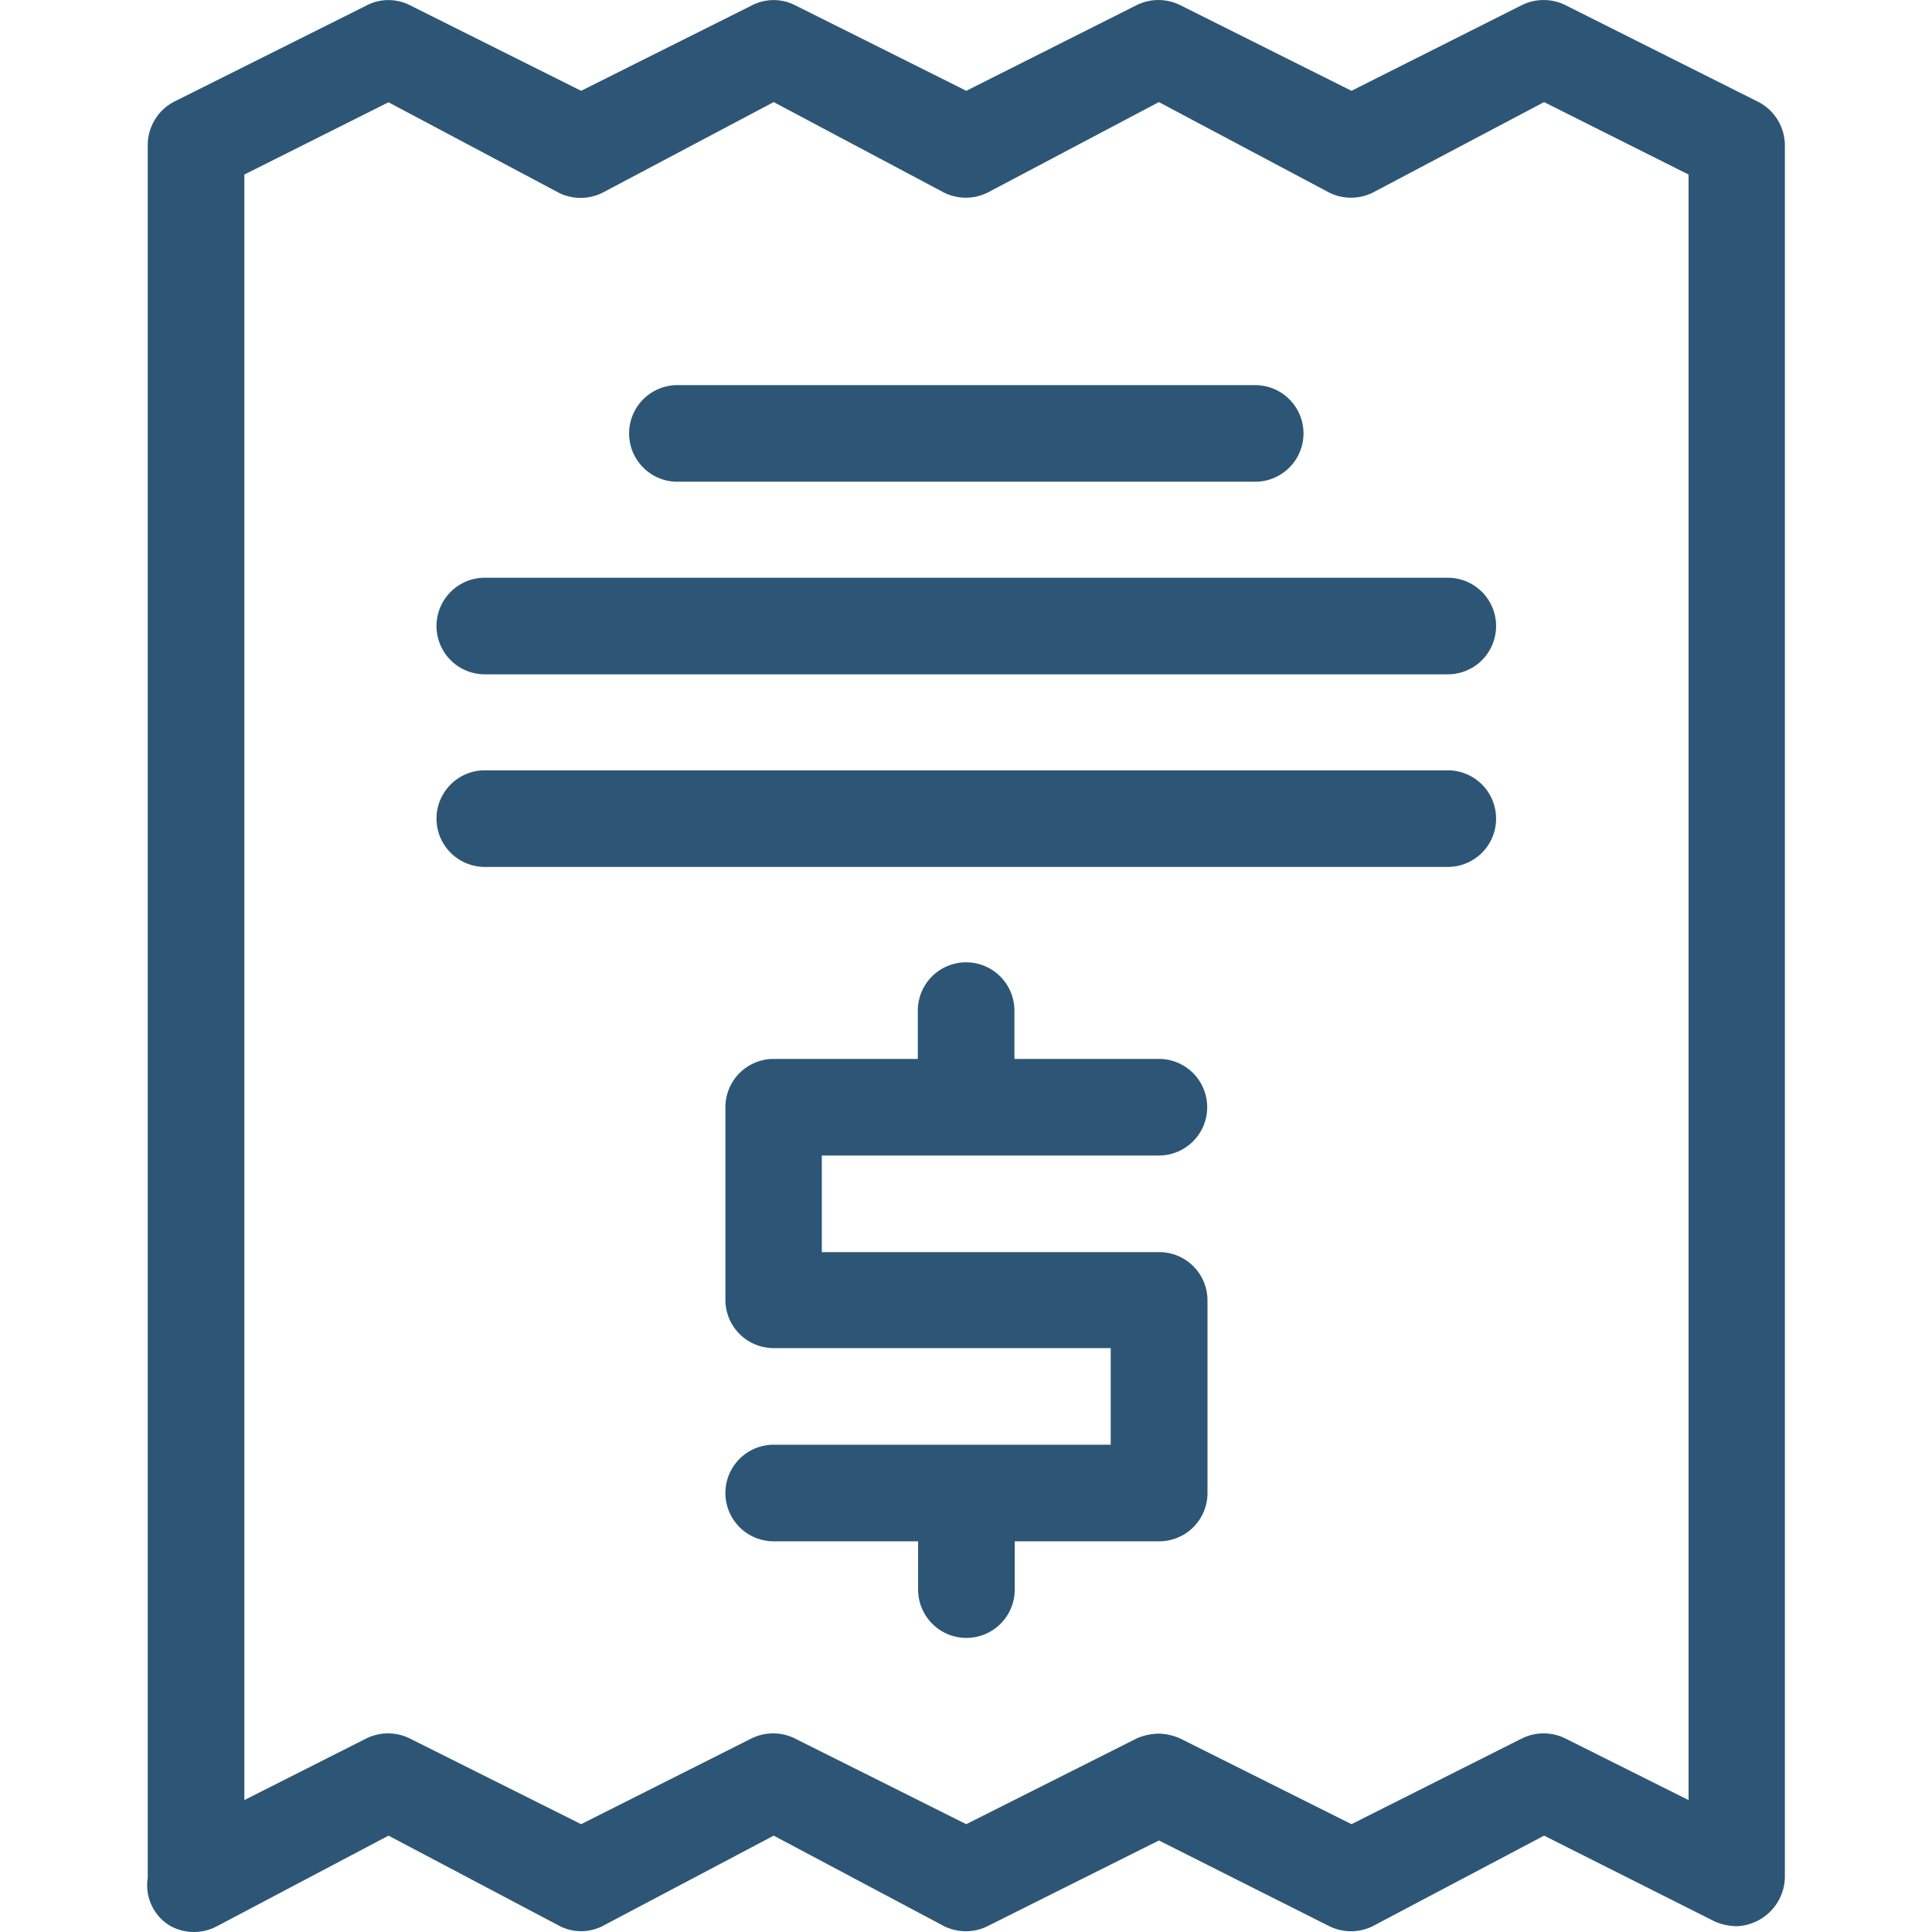
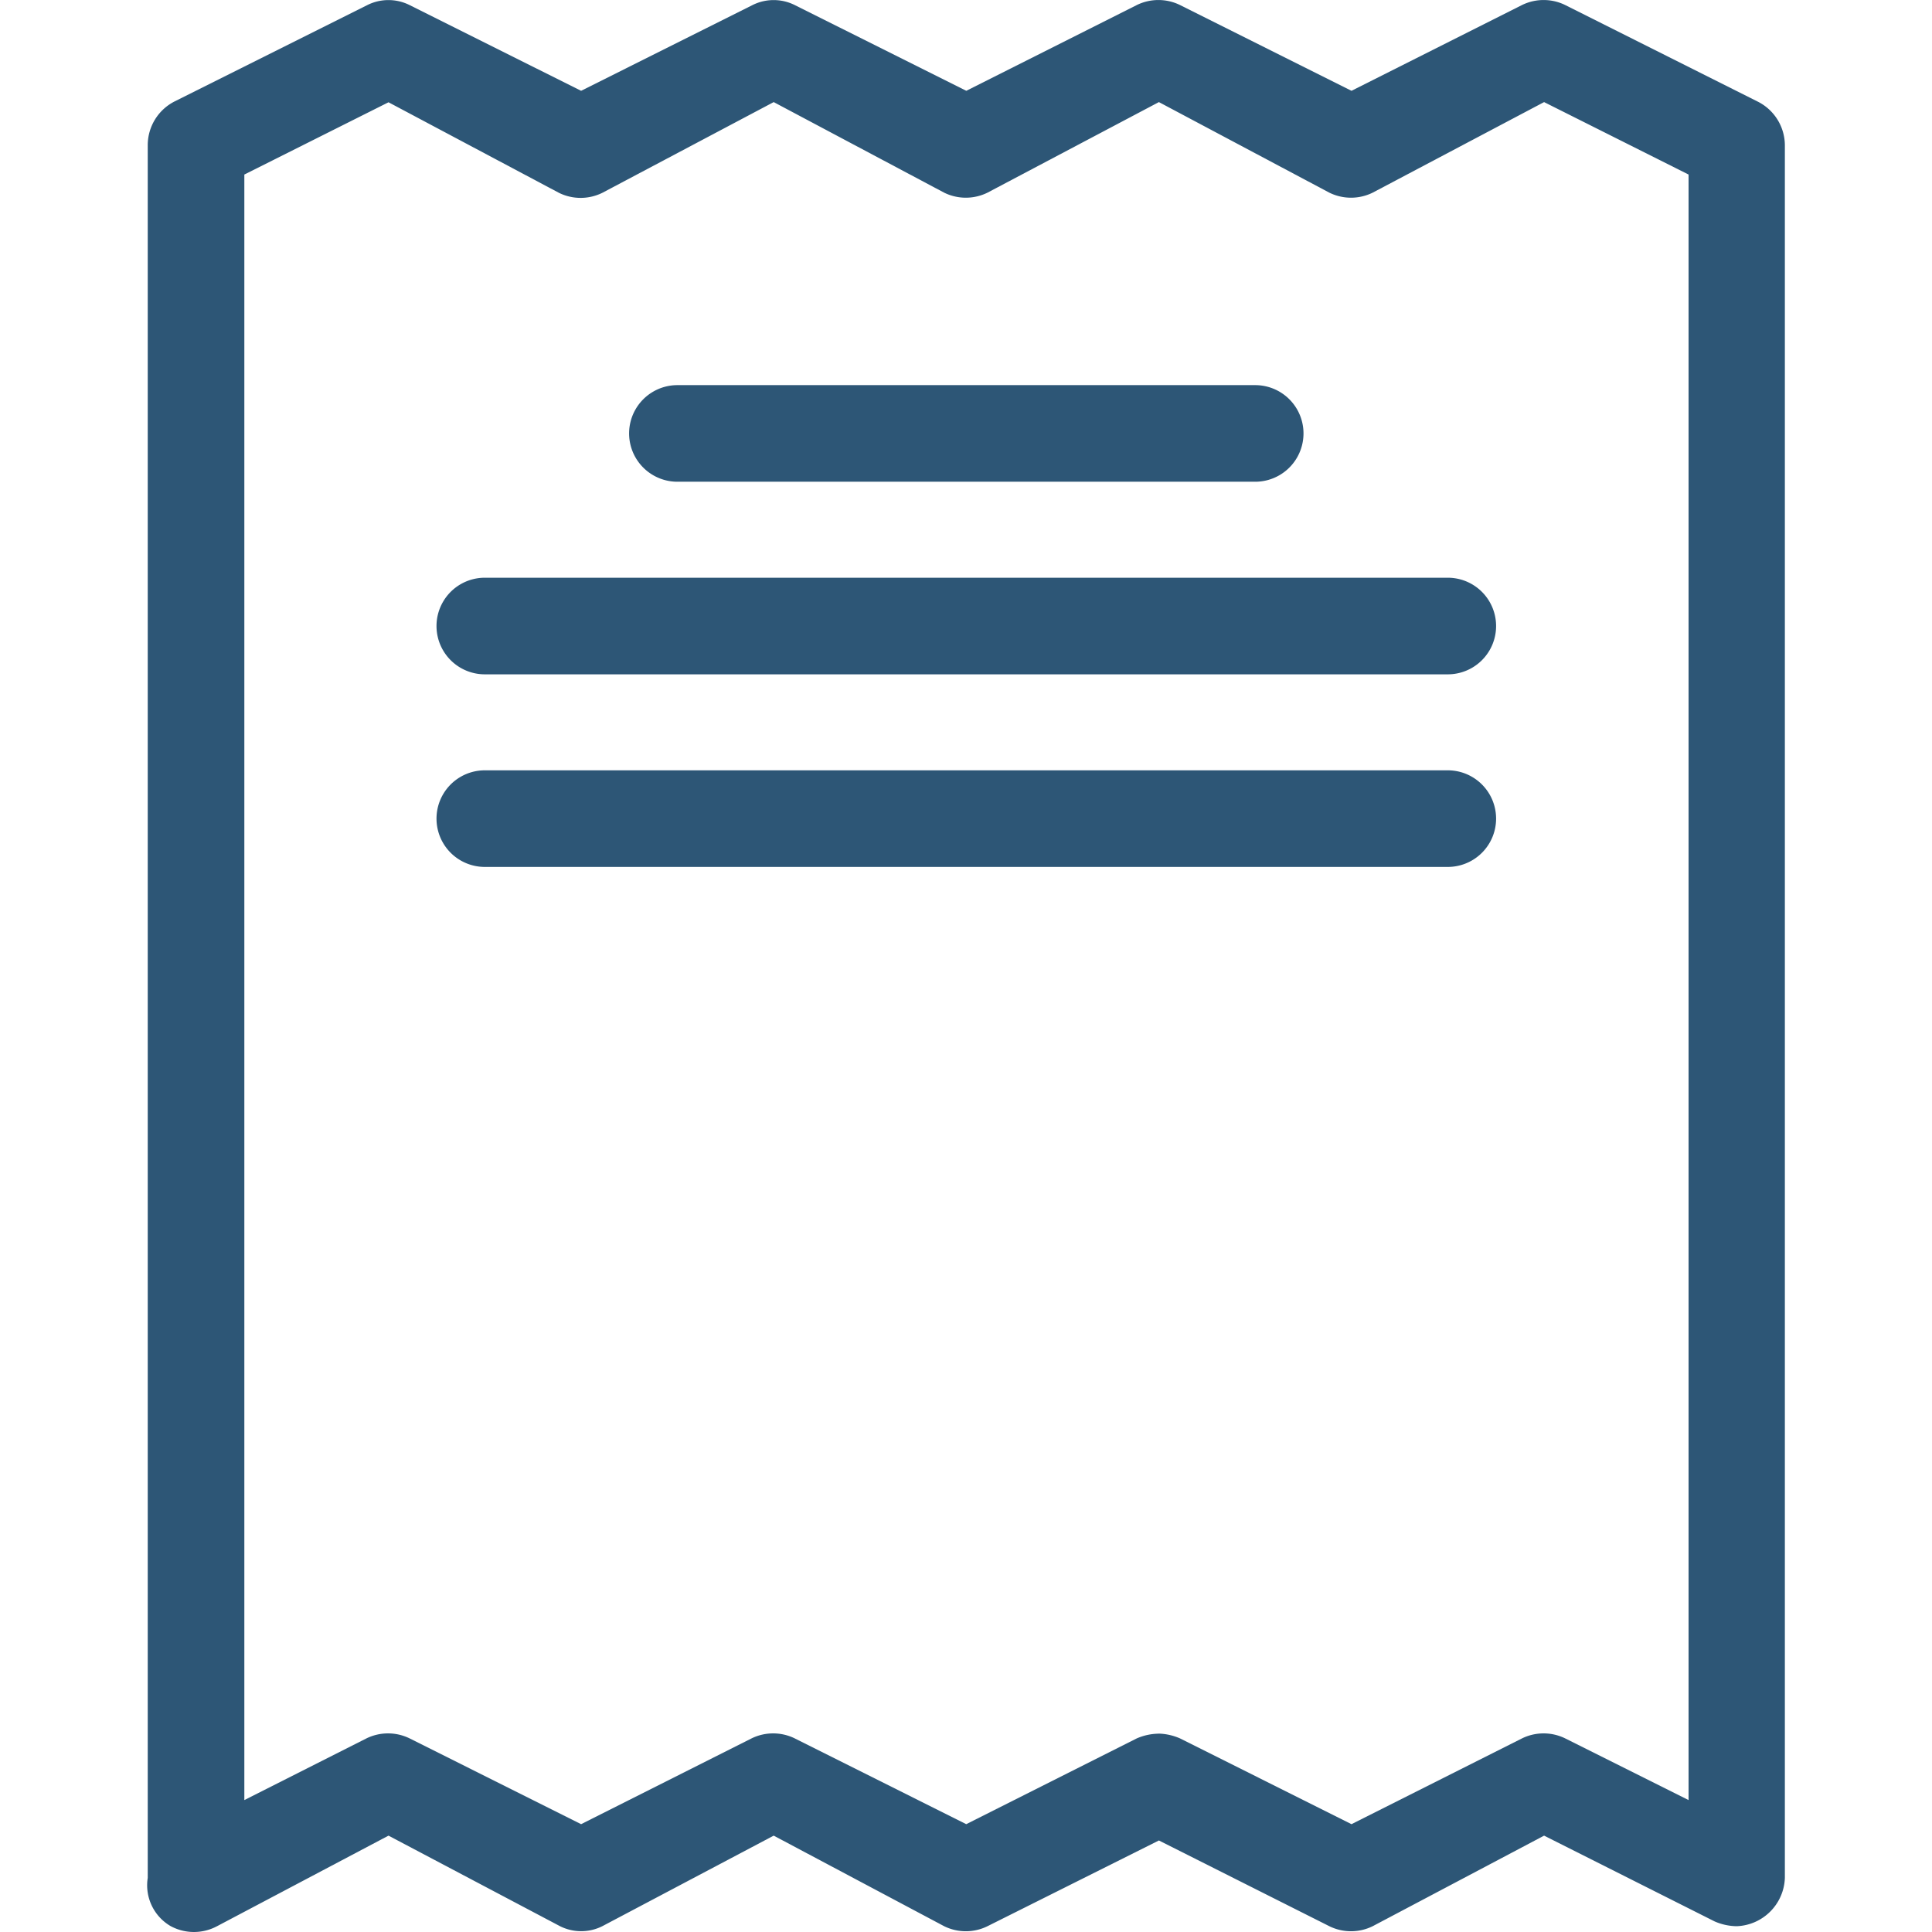
<svg xmlns="http://www.w3.org/2000/svg" width="32" height="32" viewBox="0 0 32 32">
  <defs>
    <style>.a,.c{fill:#2D5676;}.a{stroke:#707070;}.b{clip-path:url(#a);}</style>
    <clipPath id="a">
      <rect class="a" width="32" height="32" transform="translate(429 2006)" />
    </clipPath>
  </defs>
  <g class="b" transform="translate(-429 -2006)">
    <g transform="translate(431.447 2006.004)">
      <path class="c" d="M26.318,31.9a.941.941,0,0,1-.367-.08L23.128,30.4l-2.839,1.5a.813.813,0,0,1-.718,0l-2.823-1.42L13.909,31.9a.813.813,0,0,1-.718,0l-2.823-1.5L7.529,31.9a.782.782,0,0,1-.7,0L3.988,30.4,1.148,31.9a.813.813,0,0,1-.766,0A.782.782,0,0,1,0,31.1V2.393a.813.813,0,0,1,.447-.718L3.637.08a.782.782,0,0,1,.7,0L7.178,1.5,10.017.08a.782.782,0,0,1,.7,0L13.558,1.5,16.381.08a.813.813,0,0,1,.718,0L19.938,1.5,22.761.08a.813.813,0,0,1,.718,0l3.19,1.6a.813.813,0,0,1,.447.718V31.1A.829.829,0,0,1,26.318,31.9Zm-9.57-3.19a.941.941,0,0,1,.351.08l2.839,1.42,2.823-1.42a.813.813,0,0,1,.718,0l2.042,1.021V2.887l-2.393-1.2-2.839,1.5a.813.813,0,0,1-.718,0l-2.823-1.5-2.839,1.5a.813.813,0,0,1-.718,0l-2.823-1.5L7.529,3.19a.813.813,0,0,1-.718,0l-2.823-1.5L1.6,2.887V29.811L3.621,28.79a.813.813,0,0,1,.718,0l2.839,1.42L10,28.79a.813.813,0,0,1,.718,0l2.839,1.42,2.823-1.42A.941.941,0,0,1,16.748,28.711Z" />
-       <path class="c" d="M16.748,20.735H11.165v-1.6h5.583a.8.8,0,1,0,0-1.6H14.355v-.8a.8.8,0,1,0-1.6,0v.8H10.368a.8.8,0,0,0-.8.8v3.19a.8.8,0,0,0,.8.8H15.95v1.6H10.368a.8.8,0,1,0,0,1.6H12.76v.8a.8.8,0,0,0,1.6,0v-.8h2.393a.8.8,0,0,0,.8-.8v-3.19A.8.8,0,0,0,16.748,20.735Z" />
      <path class="c" d="M18.343,7.975H8.773a.8.8,0,1,1,0-1.6h9.57a.8.8,0,1,1,0,1.6Z" />
      <path class="c" d="M21.533,11.165H5.583a.8.8,0,1,1,0-1.6h15.95a.8.8,0,1,1,0,1.6Z" />
      <path class="c" d="M21.533,14.355H5.583a.8.8,0,1,1,0-1.6h15.95a.8.8,0,1,1,0,1.6Z" />
    </g>
  </g>
</svg>